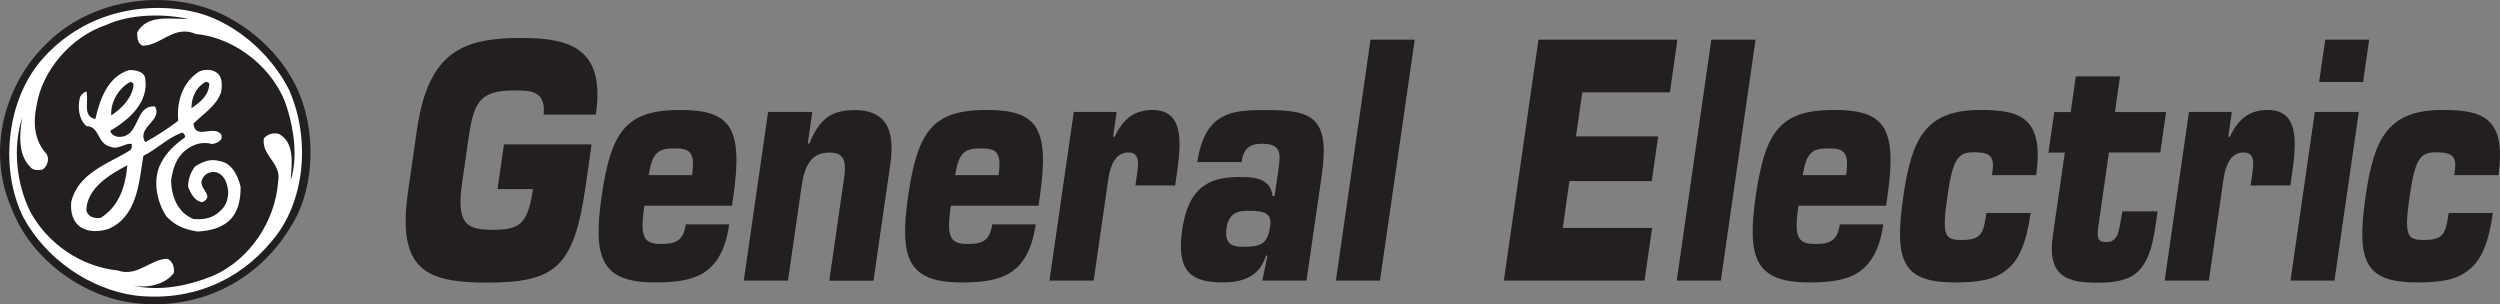
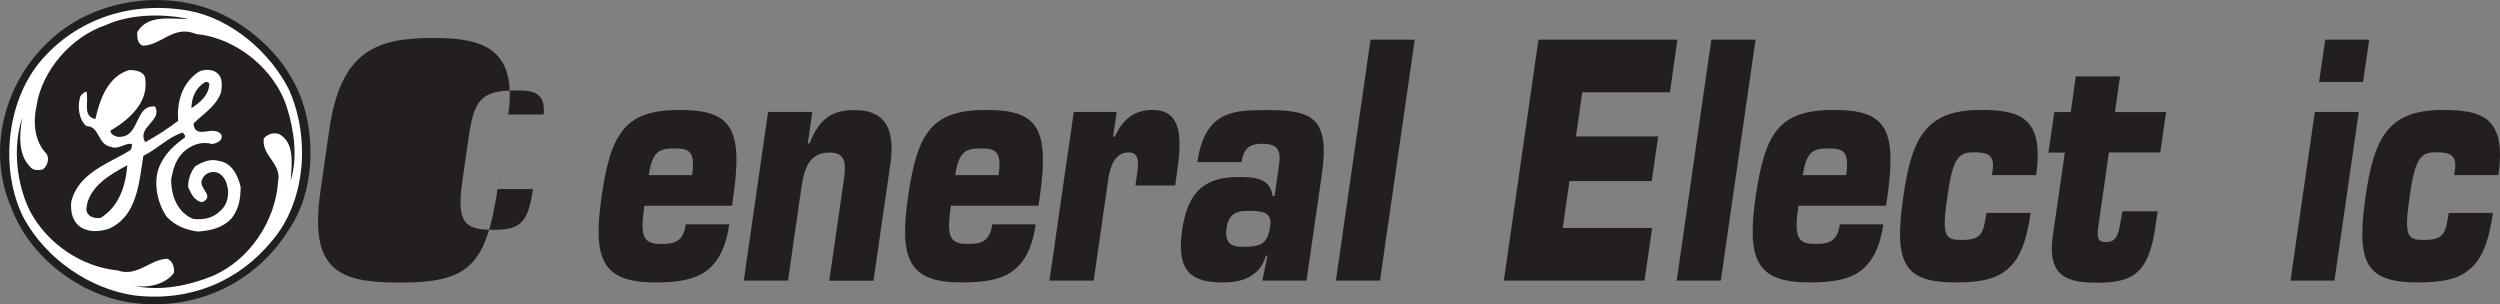
<svg xmlns="http://www.w3.org/2000/svg" id="a" viewBox="0 0 187.12 22.77">
  <rect x="0" y="0" width="187.12" height="22.77" fill="#808080" stroke="none" />
  <path d="M21.82,5.83c1.87,3.14,1.94,8.08-.07,11.15-2.47,4.14-7.01,6.34-11.88,5.68-3.81-.53-7.61-3.34-9.01-7.08C-1.02,11.3.32,6.23,3.59,3.16,7-.18,12.67-.91,16.81,1.16c2,1,3.87,2.67,5.01,4.67h0Z" fill="#231f20" fill-rule="evenodd" />
  <path d="M21.68,6.83c1.54,3.54,1.2,8.28-1.34,11.22-2.47,3-6.08,4.54-10.22,4.07-3.4-.47-6.68-2.74-8.35-5.81C-.02,12.77.45,7.7,2.99,4.63,5.73,1.36,9.93.02,14.21.82c3.14.6,6.08,3.14,7.48,6.01h0Z" fill="#fff" fill-rule="evenodd" />
  <path d="M14.01,1.42c-1.34,0-3-.33-3.74,1,0,.4,0,.8.4,1,1.4,0,2.34-1.6,4.01-.87,3,.27,5.94,2.67,6.81,5.54.53,1.67.8,3.74.27,5.41.07-1.2.33-2.8-.87-3.47-.4-.13-.87,0-1.14.33-.2,1.27,1.34,1.87,1.07,3.2-.2,3-2.14,5.88-4.87,7.08-1.8.73-3.94,1.2-6.01.73,1,.2,2.34,0,3.07-.93.07-.4-.07-.87-.47-1.07-1.27,0-2.27,1.4-3.74.87-2.67-.27-5.21-1.94-6.54-4.41-1-2-1.34-4.74-.6-7.01-.2,1.2-.33,2.74.6,3.67.2.27.6.27.93.2.4-.27.53-.87.27-1.2-.87-.93-1-2.27-.73-3.54.4-2.67,2.6-5.21,5.21-6.08,1.74-.8,4.14-.87,6.08-.47h0Z" fill="#231f20" fill-rule="evenodd" />
  <path d="M10.87,5.9c.27,1.74-1.2,3.07-2.6,3.87,0,.27.27.4.53.47,1.74.13,1.2-2.4,2.8-2.27.6,1.07-1.4,1.54-.73,2.67.87-.47,1.67-1,2.47-1.6-.13-1.47.33-2.87,1.54-3.67.4-.2,1-.2,1.34.07.47.33.4,1,.33,1.47-.4,1.07-1.27,1.54-2.07,2.34.13,1.27,1.47.07,2.07.8.2.47-.33.67-.67.73-.73-.2-1.4,0-2,.47-.73.6-.93,1.4-1.07,2.2,0,1.2.47,2.47,1.67,2.94.8.07,1.47-.07,2-.6.47-.4.6-.93.6-1.47-.07-.53-.2-1.13-.8-1.4-.4-.13-.93,0-1.13.47-.4.67,1,1.27,0,1.74-.6-.07-.87-.67-1.07-1.14,0-.6.2-1.13.53-1.54.53-.33,1.14-.6,1.8-.4.93.13,1.4,1.07,1.6,1.94,0,.87-.13,1.67-.67,2.34-.67.73-1.54.93-2.54,1-.87-.13-1.67-.4-2.34-1.13-.73-1.07-1.07-2.8-.4-4.01.4-.8,1.07-1.4,1.74-1.87.13-.13,0-.27-.13-.4-1.07.33-1.94,1.27-2.94,1.74-.33,2.07-.47,4.54-2.6,5.47-.67.2-1.34.27-2-.07-.67-.4-.87-1.13-.8-1.94.53-2.2,2.8-2.87,4.41-3.87.13-.13.13-.27.13-.47-.47-.13-1,.47-1.6.2-1-.2-.8-1.54-1.8-1.54-.6-.53-.67-1.47-.47-2.2.13-.2.27-.33.47-.4.2.73-.33,1.87.67,2.07.33-1.47.93-3.2,2.54-3.67.53,0,1.14.13,1.2.67h0Z" fill="#fff" fill-rule="evenodd" />
-   <path d="M10,6.3c-.07,1-.87,1.8-1.67,2.34-.07-.93.47-1.94,1.34-2.47.13-.07.27,0,.33.13h0Z" fill="#231f20" fill-rule="evenodd" />
  <path d="M15.67,6.3c-.07.87-.67,1.34-1.34,1.8,0-.8.33-1.54,1-1.94.13-.07.33,0,.33.13h0Z" fill="#231f20" fill-rule="evenodd" />
  <path d="M9.53,12.37c-.13,1.54-.6,3.07-2,3.94-.53.07-1-.13-1.07-.6.07-1.67,1.8-2.67,3.07-3.34h0Z" fill="#231f20" fill-rule="evenodd" />
-   <path d="M40.69,8.57c.19-1.83-1.07-1.8-2.22-1.8-2.77,0-3.04,1.06-3.46,3.97h0l-.42,2.93h0c-.46,3.2.38,3.53,2.38,3.53s2.56-.55,2.92-3.05h-2.65l.48-3.34h6.56l-.45,3.15h0c-.88,6.08-2.27,7.19-7.42,7.19-4.54,0-6.71-.96-5.87-6.8h0l.67-4.66h0c.86-5.96,3.6-6.85,7.83-6.85,3.73,0,6.26.84,5.56,5.74h-3.9Z" fill="#231f20" fill-rule="evenodd" />
+   <path d="M40.69,8.57c.19-1.83-1.07-1.8-2.22-1.8-2.77,0-3.04,1.06-3.46,3.97h0l-.42,2.93h0c-.46,3.2.38,3.53,2.38,3.53s2.56-.55,2.92-3.05h-2.65l.48-3.34l-.45,3.15h0c-.88,6.08-2.27,7.19-7.42,7.19-4.54,0-6.71-.96-5.87-6.8h0l.67-4.66h0c.86-5.96,3.6-6.85,7.83-6.85,3.73,0,6.26.84,5.56,5.74h-3.9Z" fill="#231f20" fill-rule="evenodd" />
  <path d="M54.58,16.79c-.27,1.9-.93,2.98-1.88,3.61-.95.6-2.2.74-3.66.74-3.98,0-4.69-1.73-4.01-6.44.7-4.86,1.82-6.47,5.87-6.47,3.79,0,4.73,1.32,3.99,6.47h0l-.1.7h-6.56c-.32,2.21-.14,2.86,1.22,2.86,1.02,0,1.69-.14,1.88-1.47h3.25ZM51.8,13.11c.27-1.87-.27-2-1.39-2-1.17,0-1.59.34-1.86,2h3.25Z" fill="#231f20" fill-rule="evenodd" />
  <path d="M58.98,21h-3.31l1.82-12.62h3.31l-.34,2.36h.13c.77-1.99,1.82-2.5,3.38-2.5,2.23,0,3.06,1.32,2.67,4.04h0l-1.26,8.73h-3.31l1.12-7.76h0c.16-1.23-.03-1.83-1.1-1.83-1.48,0-1.89,1.11-2.11,2.64h0l-1,6.95h0Z" fill="#231f20" fill-rule="evenodd" />
  <path d="M77.52,16.79c-.27,1.9-.93,2.98-1.88,3.61-.95.6-2.2.74-3.66.74-3.98,0-4.69-1.73-4.01-6.44.7-4.86,1.82-6.47,5.87-6.47,3.79,0,4.73,1.32,3.99,6.47h0l-.1.7h-6.56c-.32,2.21-.14,2.86,1.22,2.86,1.02,0,1.69-.14,1.88-1.47h3.25ZM74.74,13.11c.27-1.87-.27-2-1.39-2-1.17,0-1.59.34-1.86,2h3.25Z" fill="#231f20" fill-rule="evenodd" />
  <path d="M81.86,21h-3.31l1.82-12.62h3.21l-.27,1.85h.13c.65-1.44,1.59-2,2.83-2,2.31,0,2.16,2.36,1.83,4.66h0l-.14.99h-2.98l.09-.6h0c.13-.89.31-1.87-.6-1.87-1,0-1.37.99-1.52,2.02h0l-1.09,7.57h0Z" fill="#231f20" fill-rule="evenodd" />
  <path d="M94.76,19.12c-.5,1.73-2.04,2.02-3.19,2.02-2.31,0-3.55-.7-3.09-3.92.44-3.03,1.84-3.97,4.22-3.97.94,0,2.39-.02,2.55,1.42h.15l.29-1.99h0c.17-1.18.22-1.92-1.22-1.92-.83,0-1.38.24-1.54,1.37h-3.31c.56-3.92,2.85-3.89,5.21-3.89,3.38,0,4.73.53,4.1,4.88h0l-1.14,7.88h-3.31l.39-1.87h-.12ZM93.43,15.78c-.81,0-1.47.17-1.63,1.32-.2,1.37.74,1.37,1.24,1.37,1.38,0,1.84-.22,2.03-1.54.15-1.06-.56-1.15-1.64-1.15h0Z" fill="#231f20" fill-rule="evenodd" />
  <polygon points="103.29 21 99.99 21 102.58 2.97 105.89 2.97 103.29 21 103.29 21 103.29 21" fill="#231f20" fill-rule="evenodd" />
  <polygon points="117.96 10.21 124.11 10.21 123.63 13.55 117.47 13.55 116.97 17.06 123.66 17.06 123.09 21 112.56 21 115.15 2.97 125.55 2.97 124.99 6.91 118.43 6.91 117.96 10.21 117.96 10.21 117.96 10.21" fill="#231f20" fill-rule="evenodd" />
  <polygon points="128.8 21 125.5 21 128.09 2.97 131.4 2.97 128.8 21 128.8 21 128.8 21" fill="#231f20" fill-rule="evenodd" />
  <path d="M140.96,16.79c-.27,1.9-.93,2.98-1.88,3.61-.95.6-2.2.74-3.66.74-3.98,0-4.69-1.73-4.01-6.44.7-4.86,1.82-6.47,5.87-6.47,3.79,0,4.73,1.32,3.99,6.47h0l-.1.7h-6.56c-.32,2.21-.14,2.86,1.22,2.86,1.02,0,1.69-.14,1.88-1.47h3.25ZM138.18,13.11c.27-1.87-.27-2-1.39-2-1.17,0-1.59.34-1.86,2h3.25Z" fill="#231f20" fill-rule="evenodd" />
  <path d="M151.99,15.95c-.34,2.36-.92,3.56-1.8,4.25-.87.72-2.04.94-3.83.94-3.9,0-4.62-1.47-3.9-6.44.62-4.28,1.62-6.47,5.76-6.47,2.9,0,4.81.5,4.18,4.88h-3.31c.12-.67.12-1.08-.08-1.35-.19-.26-.56-.36-1.26-.36-1.17,0-1.58.41-1.99,3.29-.43,2.96-.2,3.27,1.05,3.27,1.5,0,1.64-.46,1.87-2.02h3.31Z" fill="#231f20" fill-rule="evenodd" />
  <path d="M161.68,11.41h-3.83l-.81,5.65h0c-.09.75-.02,1.06.6,1.06.87,0,.94-.77,1.1-1.63h0l.12-.67h2.63l-.16,1.13h0c-.49,3.44-1.62,4.21-4.32,4.21-2.12,0-3.82-.34-3.36-3.51h0l.9-6.23h-1.23l.44-3.03h1.23l.38-2.67h3.31l-.38,2.67h3.83l-.44,3.03h0Z" fill="#231f20" fill-rule="evenodd" />
-   <path d="M165.33,21h-3.31l1.82-12.62h3.21l-.27,1.85h.13c.65-1.44,1.59-2,2.83-2,2.31,0,2.16,2.36,1.83,4.66h0l-.14.99h-2.98l.09-.6h0c.13-.89.31-1.87-.6-1.87-1,0-1.37.99-1.52,2.02h0l-1.09,7.57h0Z" fill="#231f20" fill-rule="evenodd" />
  <path d="M174.73,21h-3.29l1.82-12.62h3.29l-1.82,12.62h0ZM176.87,6.14h-3.29l.46-3.17h3.29l-.46,3.17h0Z" fill="#231f20" fill-rule="evenodd" />
  <path d="M186.59,15.95c-.34,2.36-.92,3.56-1.8,4.25-.87.72-2.04.94-3.83.94-3.9,0-4.62-1.47-3.9-6.44.62-4.28,1.62-6.47,5.76-6.47,2.9,0,4.81.5,4.18,4.88h-3.31c.12-.67.12-1.08-.08-1.35-.19-.26-.56-.36-1.26-.36-1.17,0-1.58.41-1.99,3.29-.43,2.96-.2,3.27,1.05,3.27,1.5,0,1.64-.46,1.87-2.02h3.31Z" fill="#231f20" fill-rule="evenodd" />
</svg>